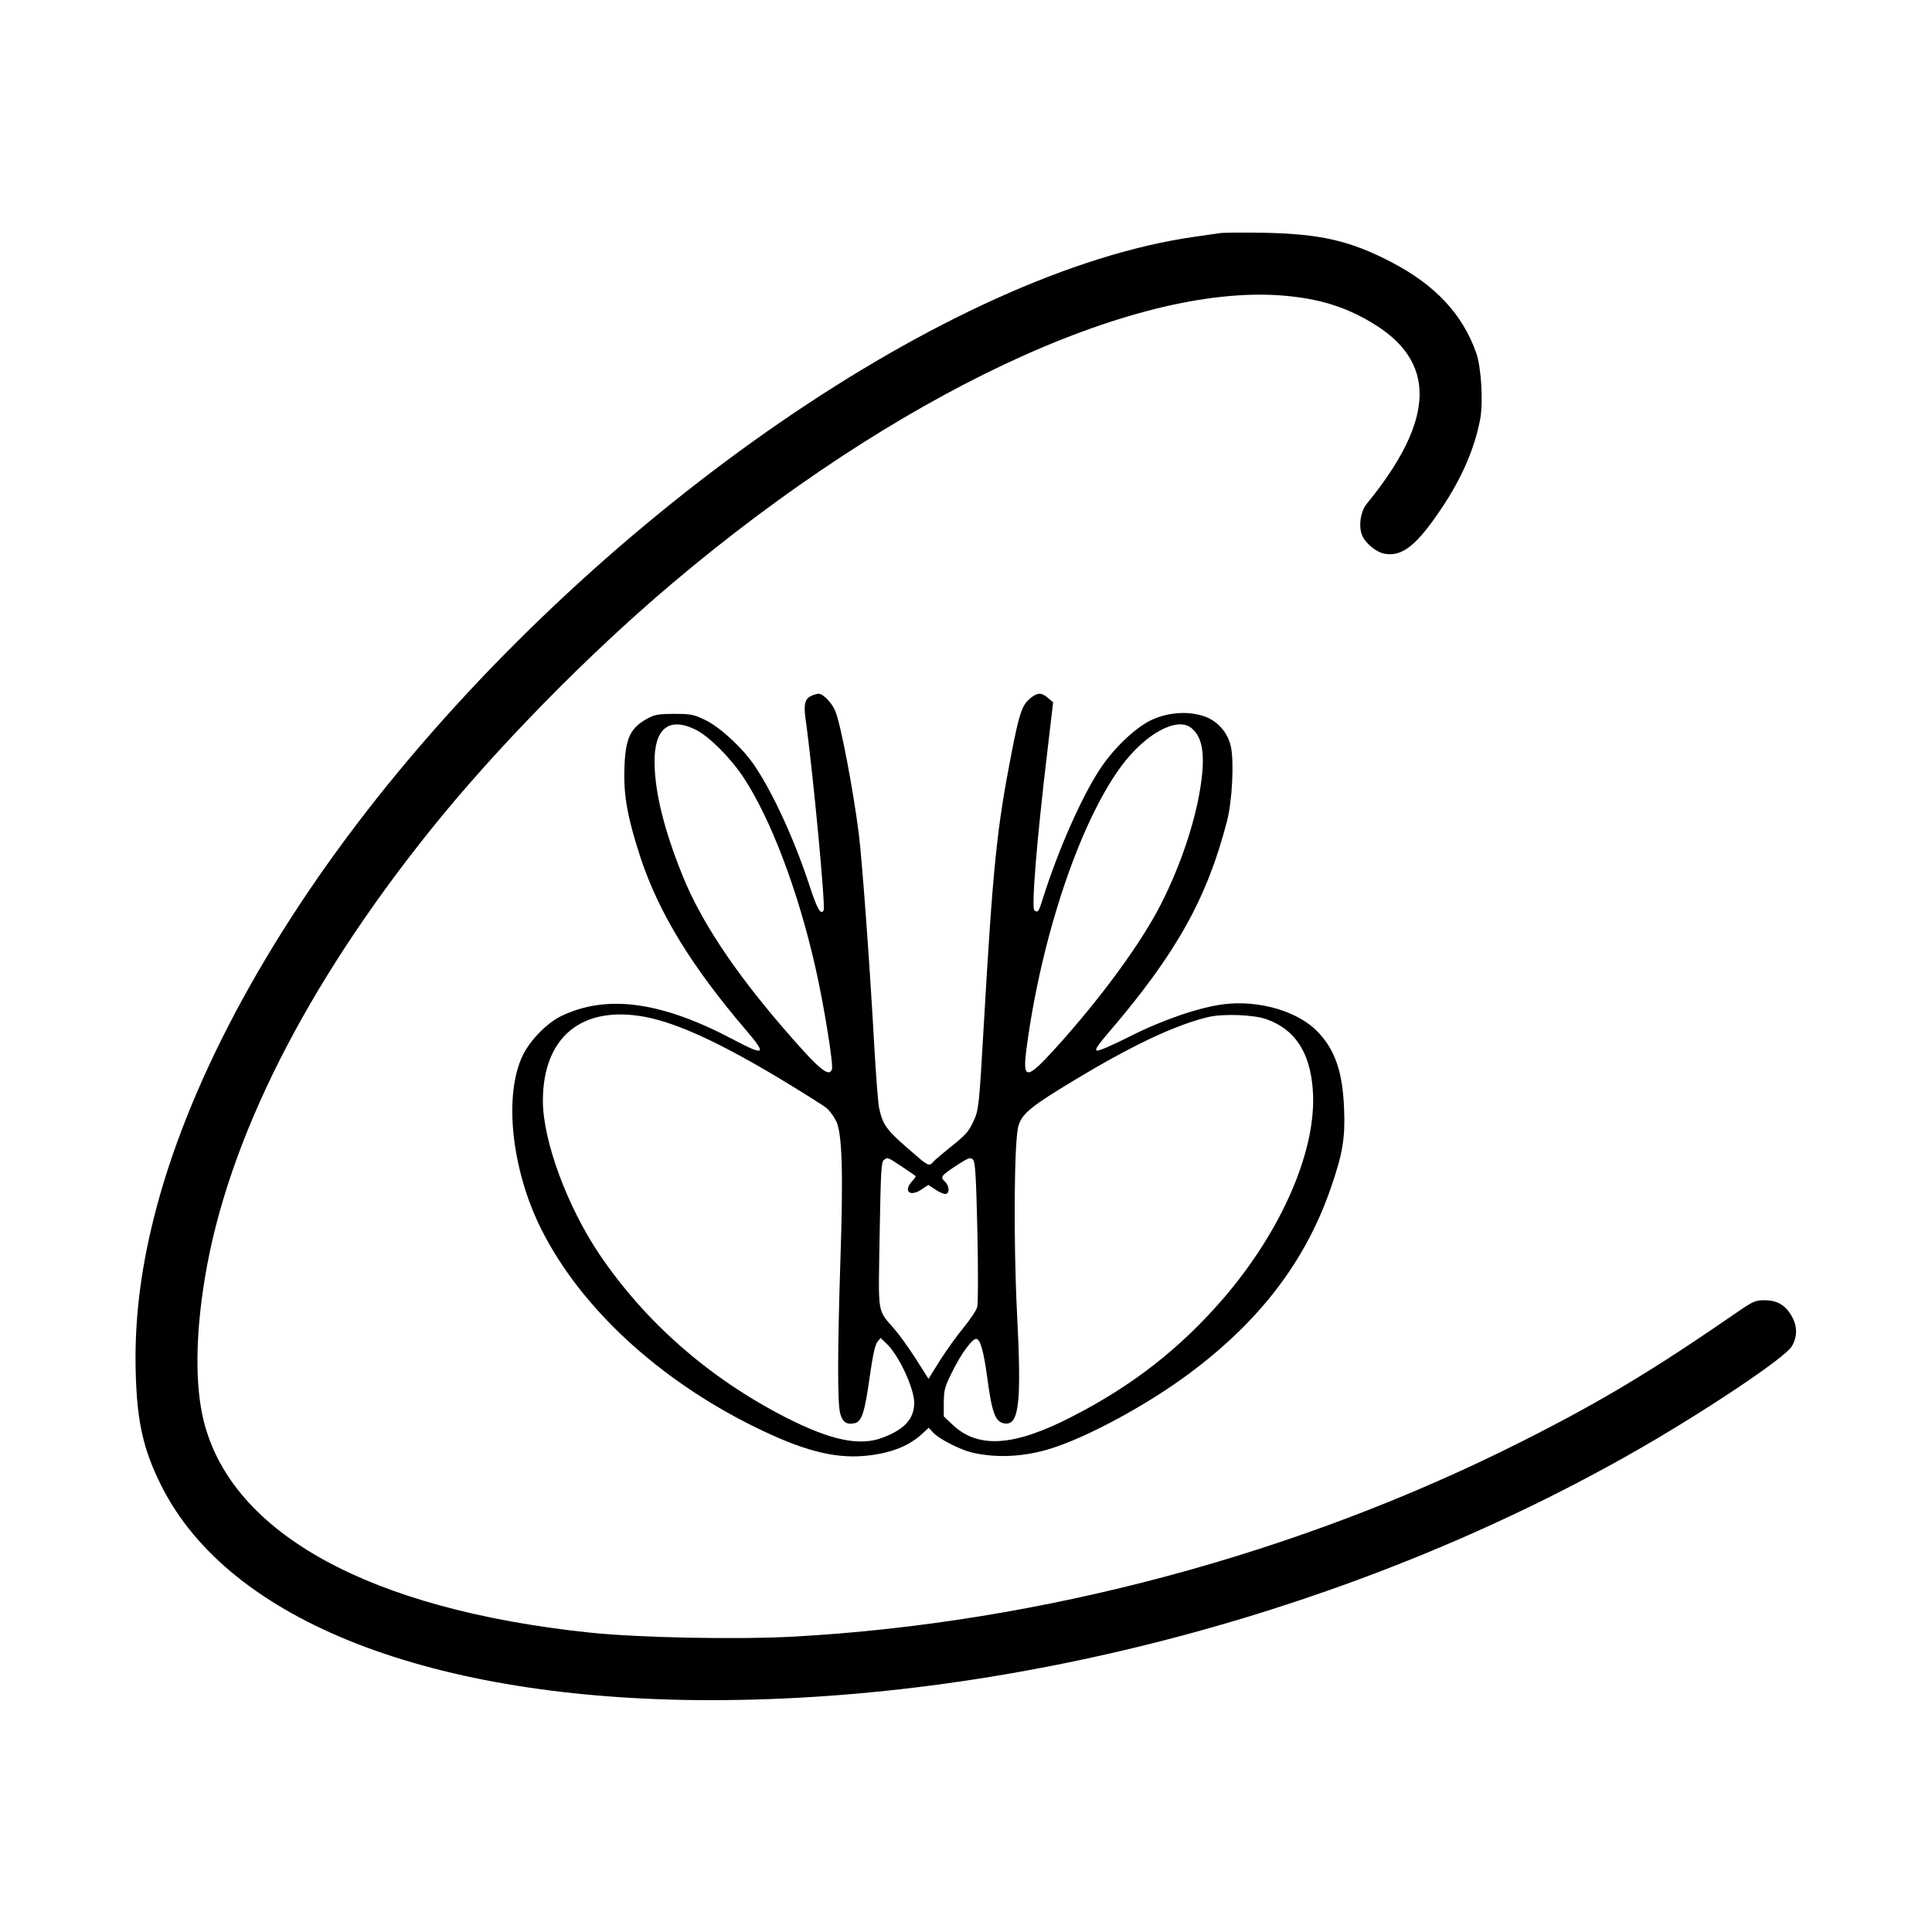
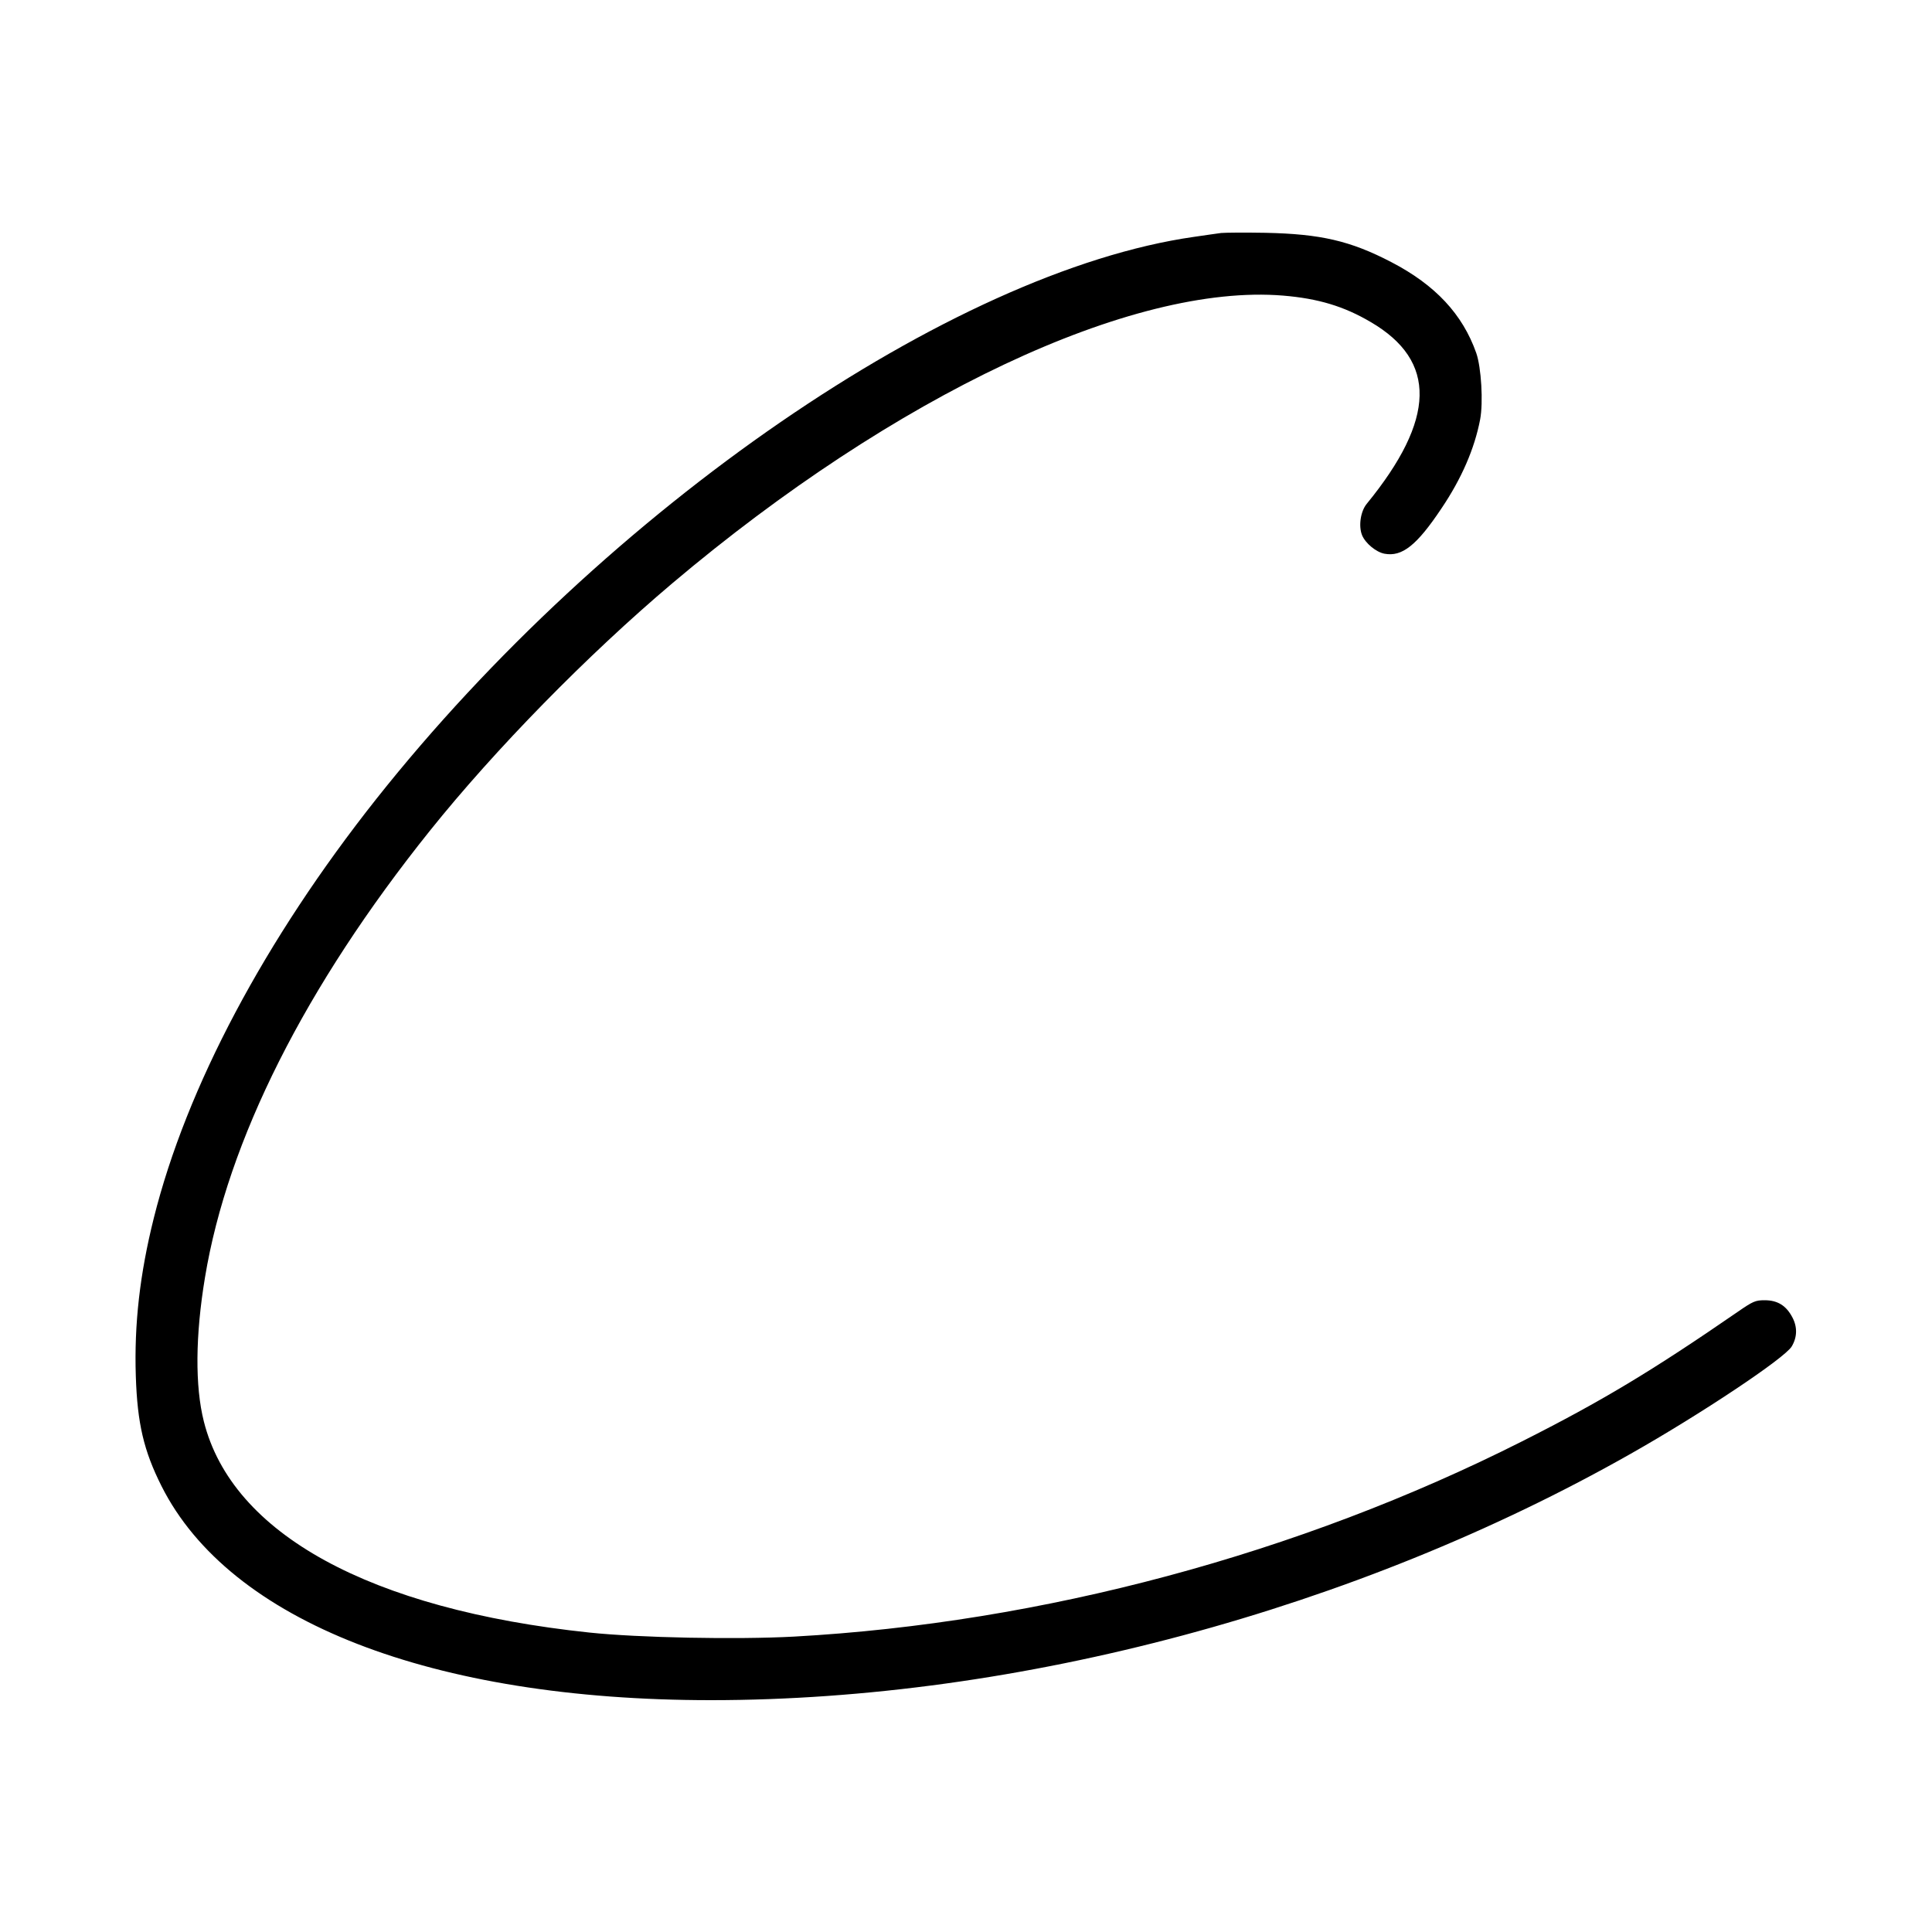
<svg xmlns="http://www.w3.org/2000/svg" version="1.0" width="1000pt" height="1000pt" viewBox="0 0 1000 1000" preserveAspectRatio="xMidYMid meet">
  <g transform="translate(0,1000) scale(0.1,-0.1)" fill="#000000" stroke="none">
-     <path d="M6320 8794 c-19 -3 -82 -11 -140 -20 -1254 -179 -3044 -1410 -4232 -2909 -578 -730 -983 -1493 -1152 -2170 -72 -288 -102 -549 -93 -819 8 -244 41 -385 133 -568 352 -700 1400 -1108 2844 -1108 1589 0 3338 469 4760 1275 364 206 799 496 834 556 28 47 30 99 4 149 -32 62 -77 90 -144 90 -48 0 -60 -5 -141 -61 -444 -306 -704 -462 -1114 -669 -1155 -583 -2486 -940 -3769 -1011 -296 -16 -805 -6 -1060 21 -1135 120 -1849 511 -1995 1093 -46 182 -44 445 6 745 117 709 519 1507 1164 2312 338 422 816 910 1255 1281 1153 974 2381 1553 3161 1489 181 -15 315 -55 454 -137 344 -201 337 -503 -21 -941 -32 -39 -43 -115 -24 -162 17 -42 73 -88 116 -96 91 -17 167 43 294 233 106 157 172 311 201 461 17 89 6 271 -20 345 -71 201 -212 352 -439 470 -213 111 -367 146 -652 152 -107 2 -211 1 -230 -1z" />
-     <path d="M4203 6400 c-36 -15 -44 -42 -34 -117 38 -270 105 -977 94 -995 -15 -26 -33 7 -72 125 -78 238 -186 475 -284 622 -61 91 -176 198 -254 237 -62 30 -75 33 -163 33 -78 0 -102 -4 -135 -22 -92 -49 -118 -102 -123 -258 -5 -144 16 -257 83 -463 95 -288 267 -568 549 -897 106 -124 95 -132 -66 -47 -375 199 -658 237 -895 122 -73 -36 -159 -124 -197 -202 -100 -207 -59 -595 98 -905 203 -402 604 -773 1101 -1018 245 -121 408 -164 566 -151 129 11 227 47 298 111 l38 35 24 -26 c29 -32 138 -87 199 -102 126 -30 271 -23 408 20 191 59 503 228 722 392 363 271 599 581 729 959 61 177 74 256 68 406 -7 193 -47 308 -138 402 -102 105 -303 164 -486 141 -130 -17 -319 -82 -490 -169 -81 -41 -154 -73 -164 -71 -15 2 0 25 67 103 342 400 502 686 605 1085 27 104 37 307 20 386 -17 77 -75 139 -149 160 -84 25 -184 15 -267 -25 -83 -41 -195 -149 -263 -254 -95 -145 -215 -417 -293 -664 -23 -74 -26 -78 -45 -65 -16 11 11 353 67 822 l30 255 -26 22 c-34 30 -56 29 -93 -2 -42 -35 -56 -76 -96 -281 -77 -396 -96 -577 -146 -1444 -22 -387 -25 -409 -52 -465 -25 -54 -41 -71 -123 -136 -38 -31 -76 -63 -84 -72 -20 -24 -27 -22 -88 31 -154 131 -171 153 -192 243 -6 24 -17 172 -26 329 -23 417 -63 960 -80 1096 -30 232 -93 564 -121 632 -16 42 -65 93 -87 91 -7 0 -22 -4 -34 -9z m-602 -177 c69 -34 180 -145 248 -248 141 -214 282 -587 371 -980 44 -192 95 -508 86 -530 -16 -44 -69 2 -257 220 -256 298 -426 556 -519 790 -92 229 -140 421 -142 575 -3 179 74 242 213 173z m2565 9 c54 -43 70 -122 54 -259 -23 -196 -103 -442 -213 -657 -102 -199 -306 -478 -537 -734 -160 -177 -180 -177 -155 4 77 571 275 1158 487 1446 125 170 290 260 364 200z m-2824 -1496 c165 -32 384 -133 696 -320 117 -71 226 -139 241 -152 16 -13 38 -44 50 -69 30 -64 36 -270 21 -715 -15 -466 -16 -743 -1 -797 12 -45 35 -59 76 -49 36 9 51 58 76 235 16 114 28 170 40 185 l17 21 31 -30 c63 -59 142 -229 143 -305 0 -83 -49 -138 -163 -181 -119 -46 -269 -14 -501 104 -397 203 -729 494 -967 847 -166 248 -291 586 -291 792 0 332 203 497 532 434z m3212 -11 c148 -52 227 -171 241 -366 23 -305 -158 -726 -464 -1081 -224 -259 -471 -452 -789 -614 -295 -151 -480 -163 -612 -38 l-45 43 0 73 c1 67 5 81 49 168 43 86 98 160 118 160 22 0 39 -60 59 -208 24 -179 42 -224 90 -230 74 -9 87 108 63 573 -19 380 -15 900 8 970 20 63 69 102 299 240 297 179 519 282 684 321 77 18 233 12 299 -11z m-1879 -768 c33 -22 62 -42 64 -44 3 -2 -5 -13 -17 -26 -48 -51 -14 -84 46 -45 l37 25 35 -23 c19 -13 42 -24 52 -24 25 0 23 42 -2 65 -25 23 -19 30 66 86 58 37 67 40 80 27 12 -12 16 -78 23 -374 4 -197 4 -373 -1 -389 -4 -17 -36 -64 -70 -106 -35 -42 -90 -119 -123 -171 l-59 -95 -64 101 c-35 55 -85 125 -111 155 -92 107 -85 64 -78 489 6 336 8 378 23 389 19 14 16 15 99 -40z" />
+     <path d="M6320 8794 c-19 -3 -82 -11 -140 -20 -1254 -179 -3044 -1410 -4232 -2909 -578 -730 -983 -1493 -1152 -2170 -72 -288 -102 -549 -93 -819 8 -244 41 -385 133 -568 352 -700 1400 -1108 2844 -1108 1589 0 3338 469 4760 1275 364 206 799 496 834 556 28 47 30 99 4 149 -32 62 -77 90 -144 90 -48 0 -60 -5 -141 -61 -444 -306 -704 -462 -1114 -669 -1155 -583 -2486 -940 -3769 -1011 -296 -16 -805 -6 -1060 21 -1135 120 -1849 511 -1995 1093 -46 182 -44 445 6 745 117 709 519 1507 1164 2312 338 422 816 910 1255 1281 1153 974 2381 1553 3161 1489 181 -15 315 -55 454 -137 344 -201 337 -503 -21 -941 -32 -39 -43 -115 -24 -162 17 -42 73 -88 116 -96 91 -17 167 43 294 233 106 157 172 311 201 461 17 89 6 271 -20 345 -71 201 -212 352 -439 470 -213 111 -367 146 -652 152 -107 2 -211 1 -230 -1" />
  </g>
</svg>